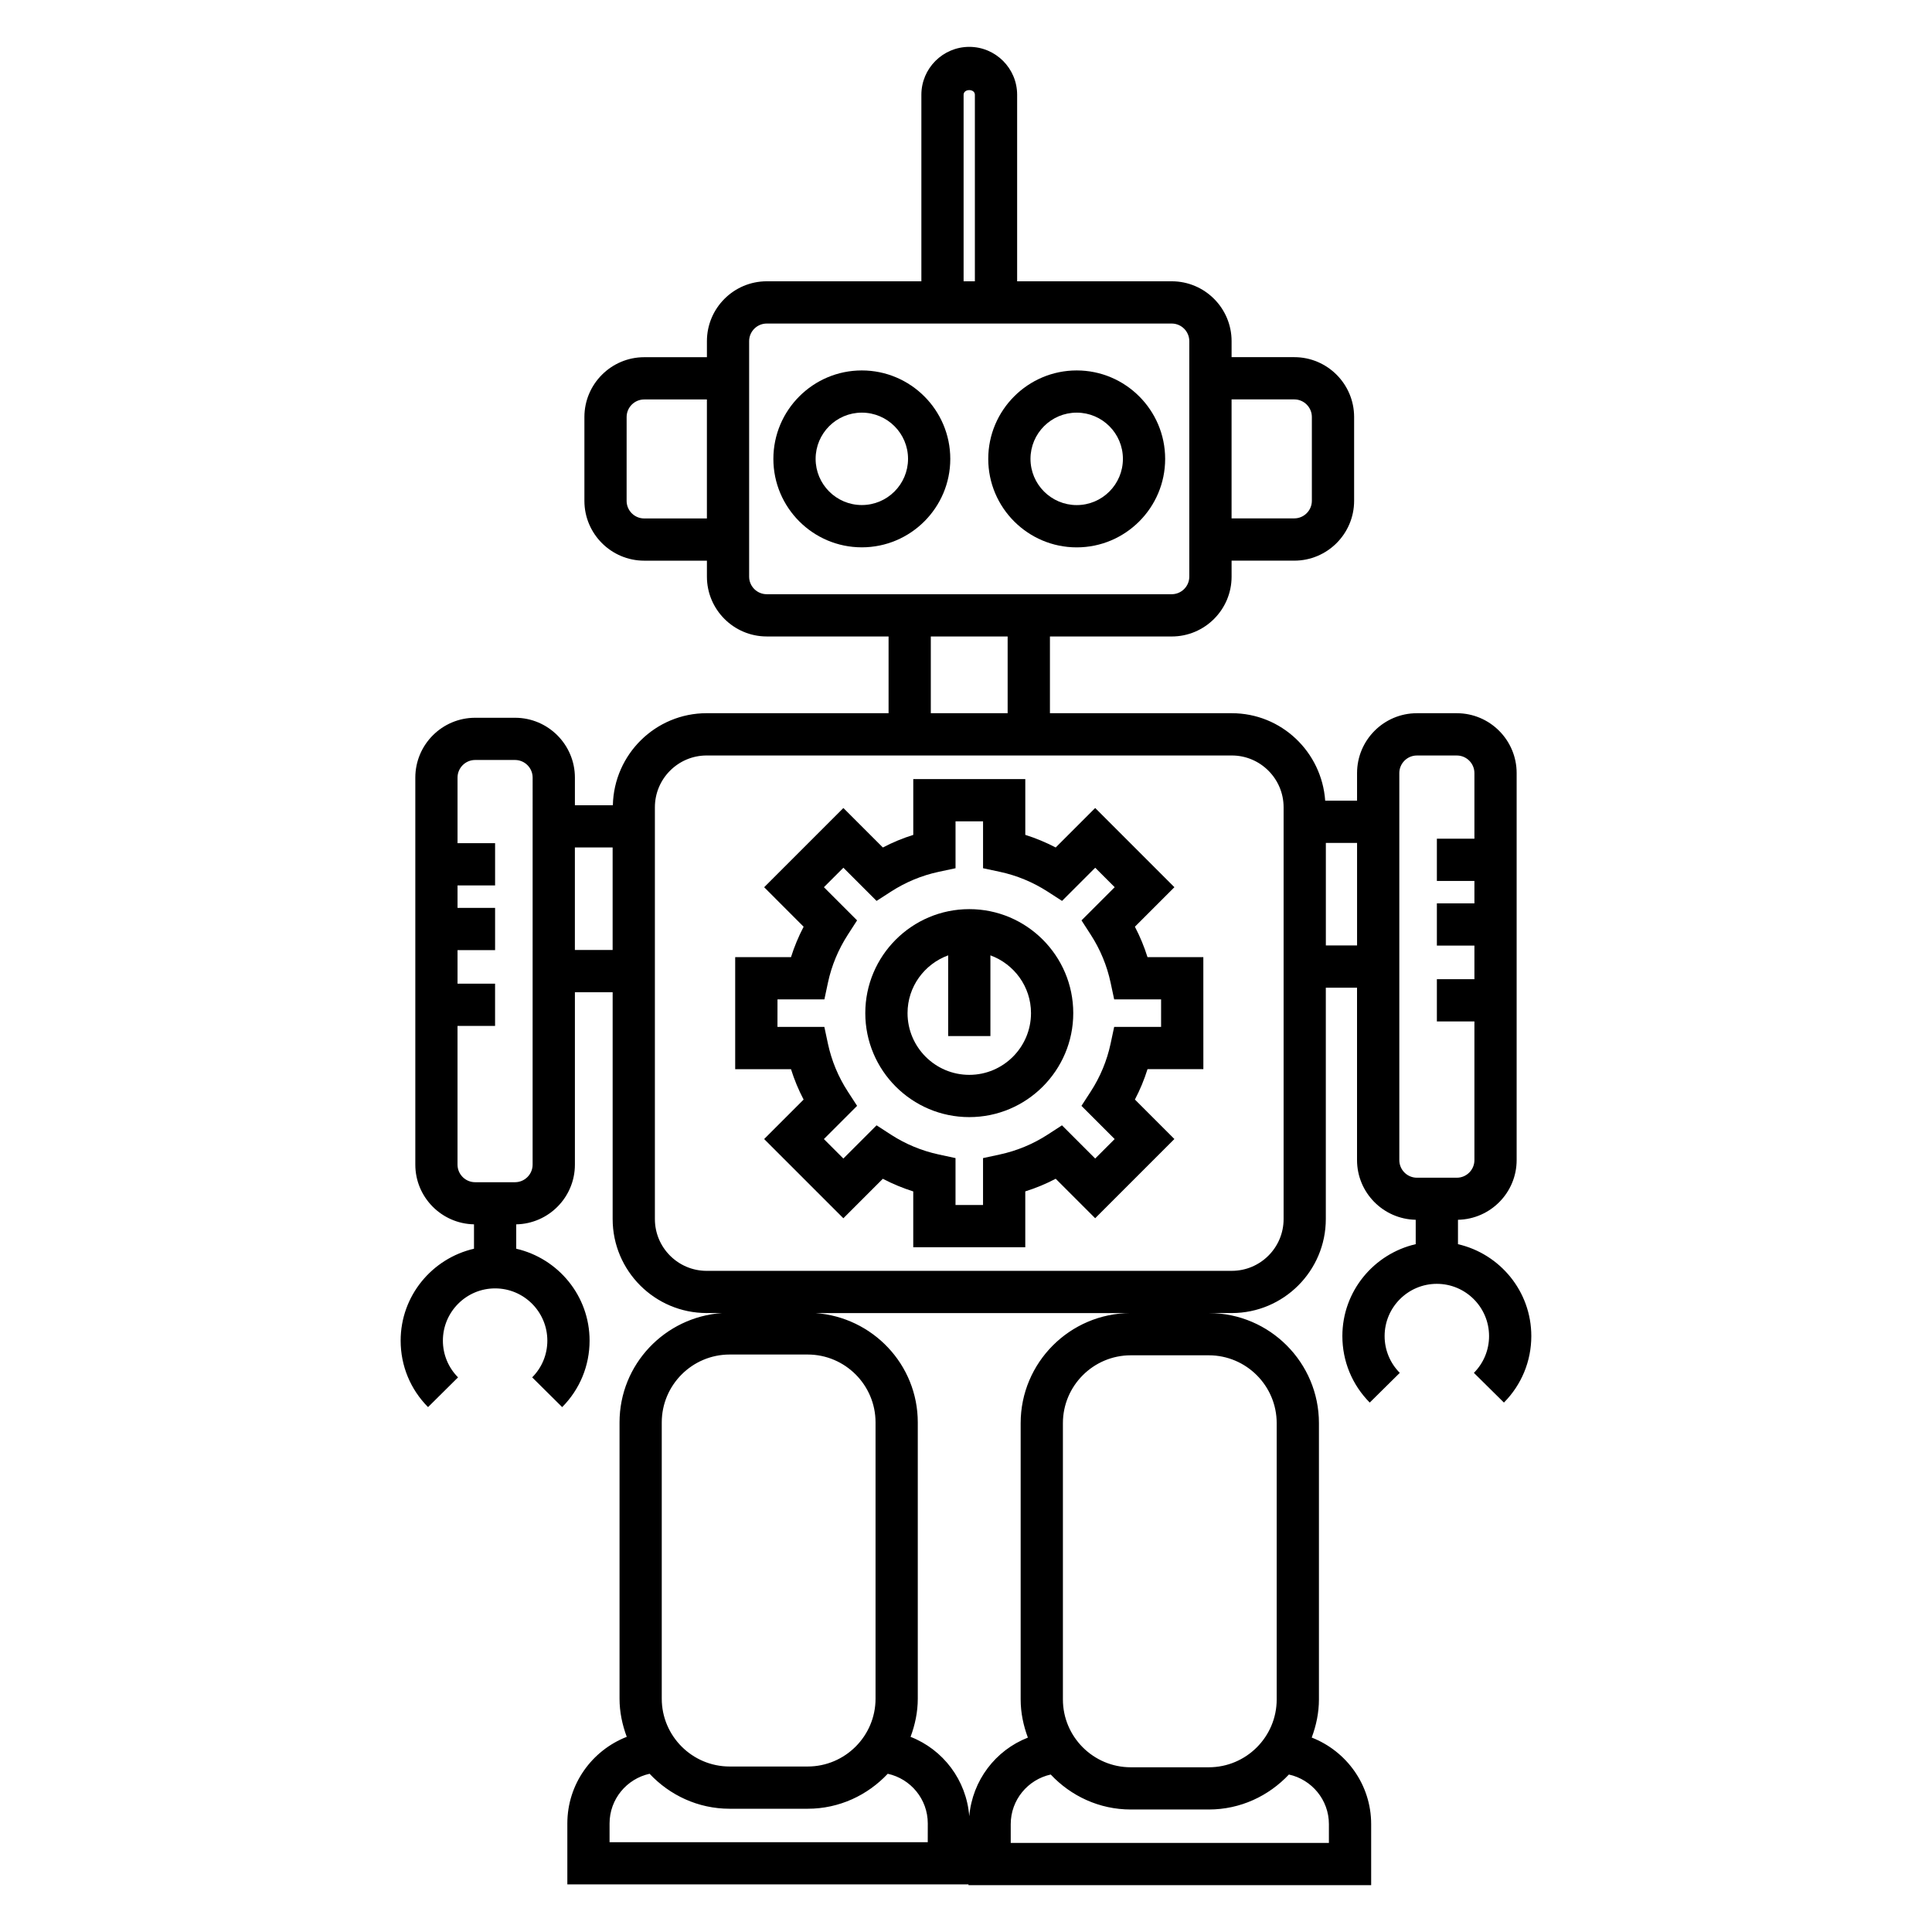
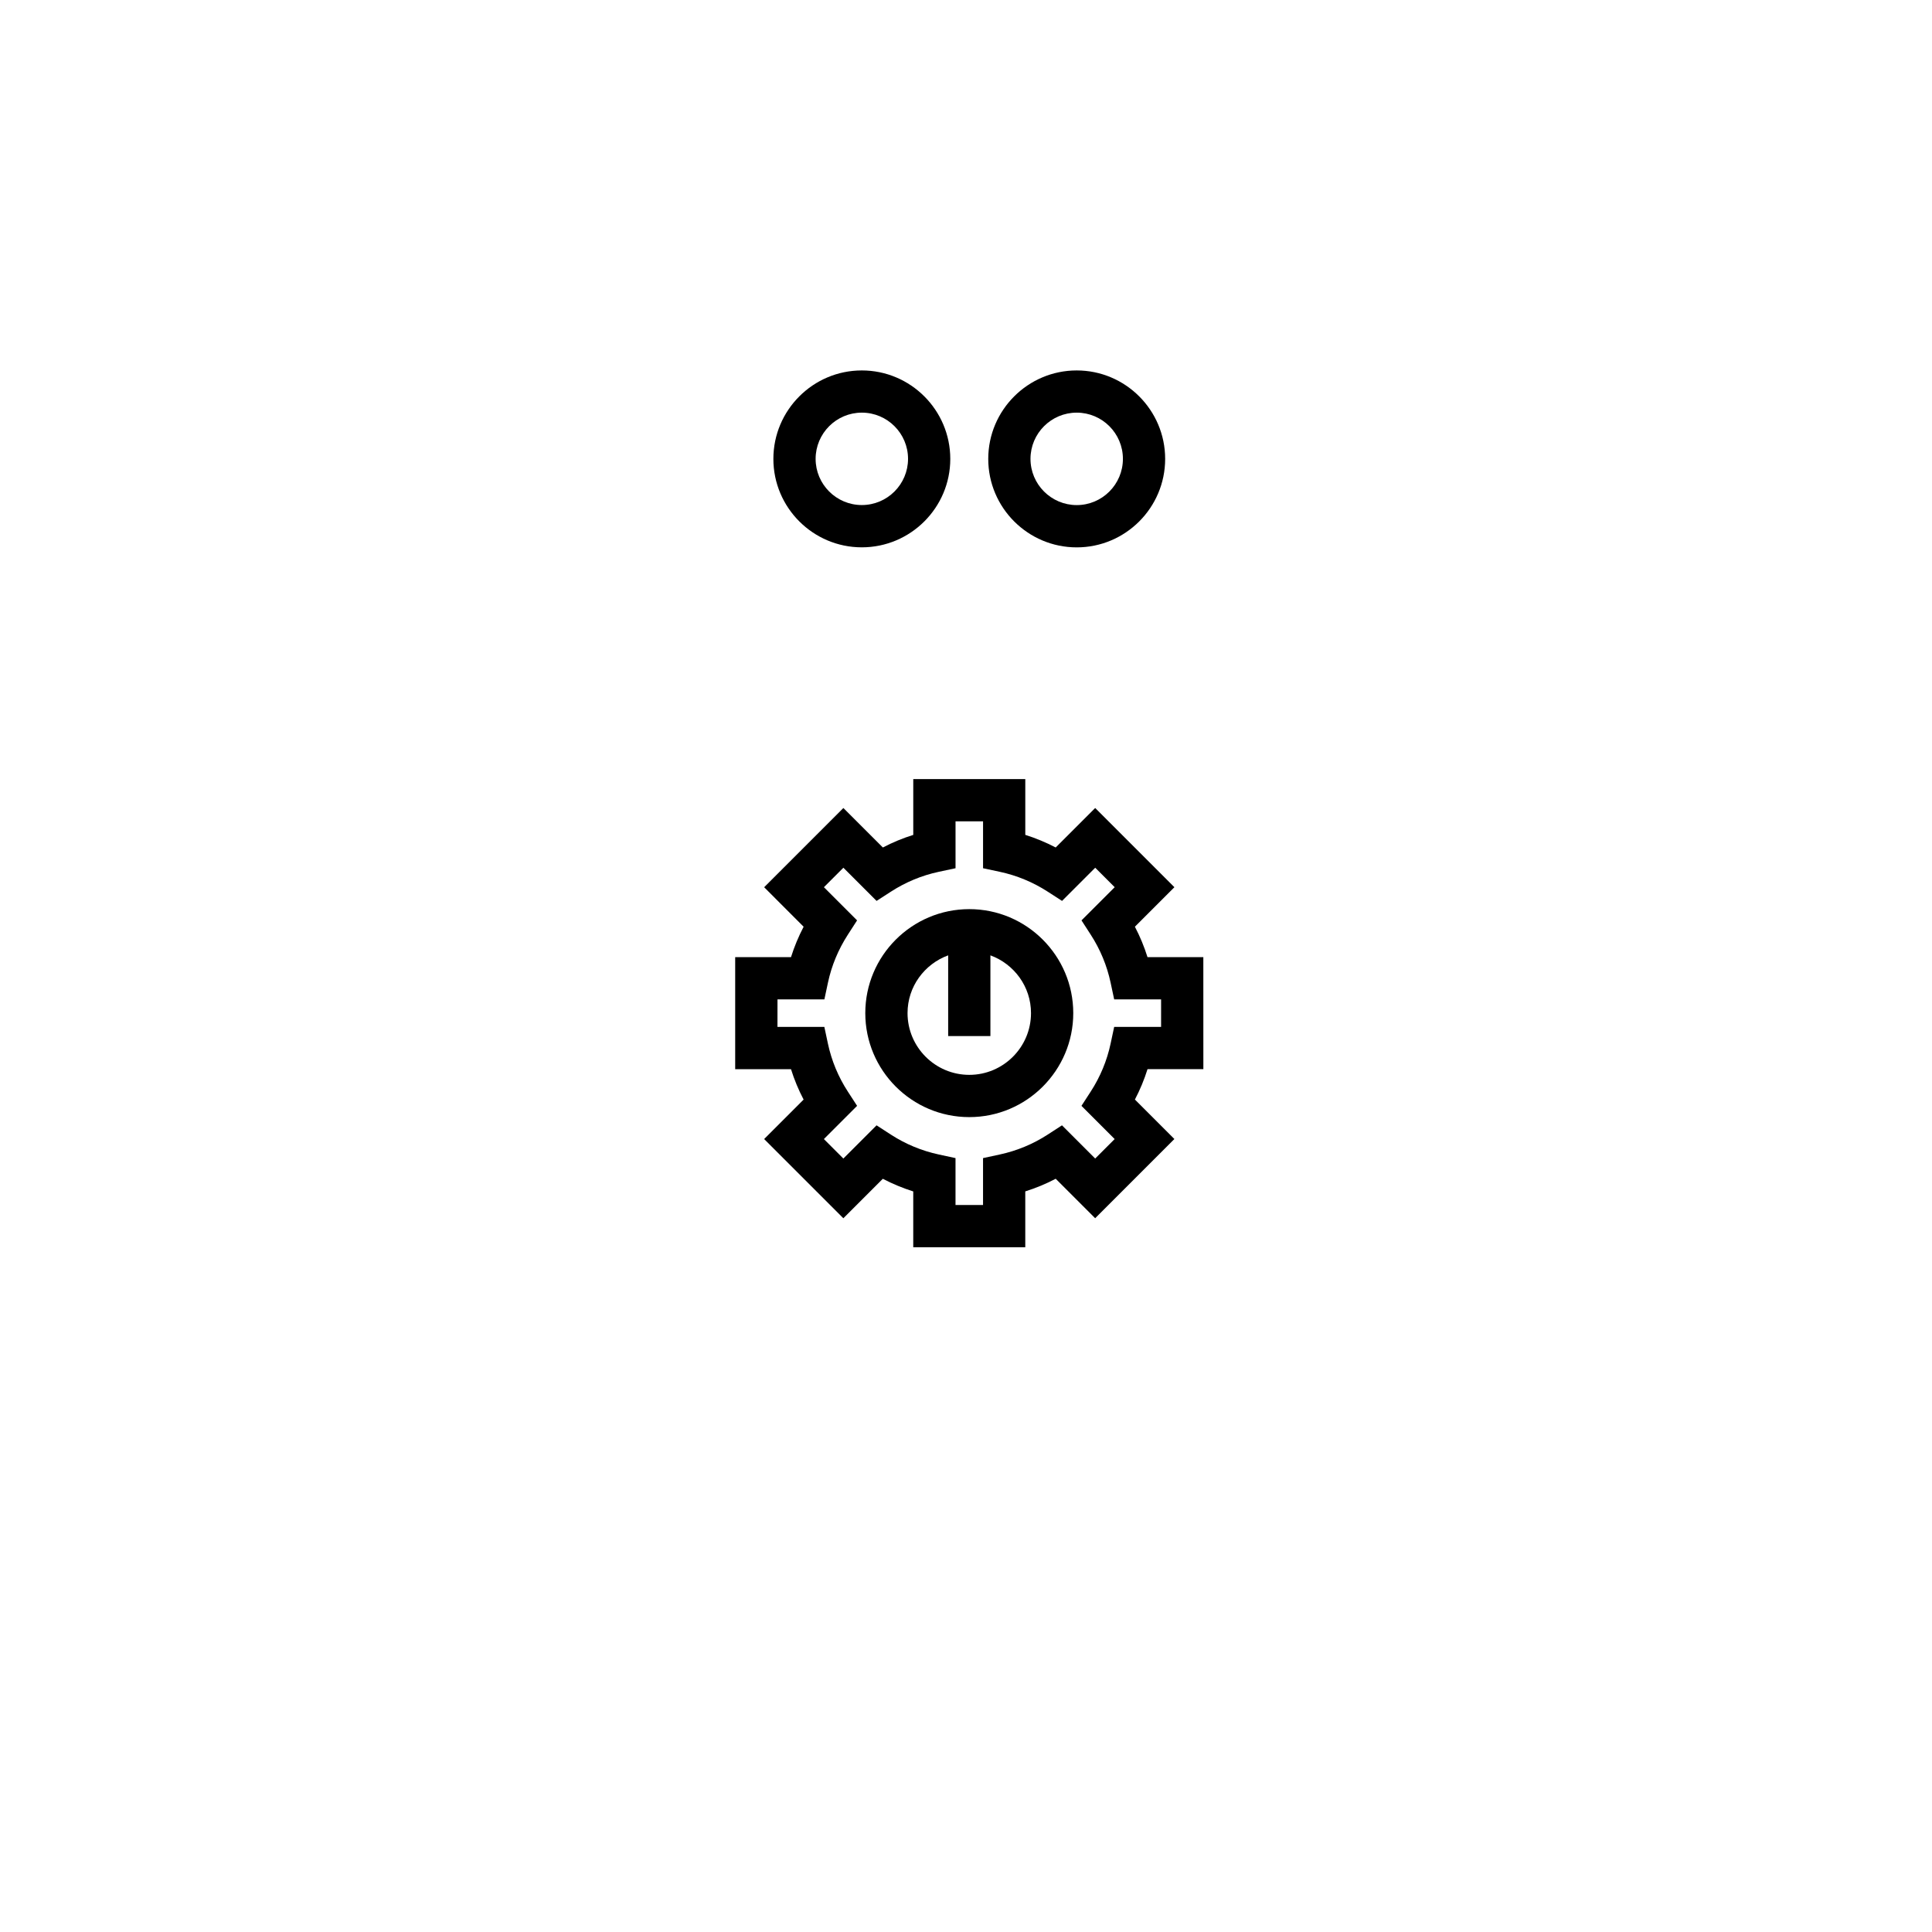
<svg xmlns="http://www.w3.org/2000/svg" fill="#000000" width="800px" height="800px" version="1.1" viewBox="144 144 512 512">
  <g>
    <path d="m372.39 242.17c-12.926 0-23.438 10.52-23.438 23.445 0 12.918 10.512 23.434 23.438 23.434s23.445-10.512 23.445-23.434c-0.004-12.93-10.52-23.445-23.445-23.445zm0 35.672c-6.75 0-12.242-5.484-12.242-12.238 0-6.75 5.492-12.25 12.242-12.25 6.758 0 12.25 5.492 12.25 12.25-0.004 6.75-5.496 12.238-12.25 12.238z" />
    <path d="m429.34 242.17c-12.926 0-23.445 10.52-23.445 23.445s10.512 23.445 23.445 23.445c12.926 0 23.438-10.52 23.438-23.445 0-12.93-10.516-23.445-23.438-23.445zm0 35.684c-6.75 0-12.25-5.492-12.25-12.25 0-6.758 5.492-12.25 12.25-12.25 6.758 0 12.242 5.492 12.242 12.25 0 6.758-5.488 12.25-12.242 12.25z" />
-     <path d="m530.38 473.72v-6.465c8.598-0.168 15.547-7.191 15.547-15.832v-102.55c0-8.75-7.113-15.863-15.859-15.863h-10.574c-8.742 0-15.859 7.113-15.859 15.863v7.316h-8.445c-0.918-12.918-11.598-23.18-24.742-23.18h-48.203v-20.336h32.281c8.742 0 15.859-7.113 15.859-15.852v-4.242h16.609c8.75 0 15.863-7.113 15.863-15.863v-22.203c0-8.75-7.113-15.863-15.863-15.863h-16.609v-4.242c0-8.75-7.113-15.863-15.859-15.863h-40.973v-49.43c0-6.996-5.691-12.695-12.684-12.695-6.996 0-12.695 5.699-12.695 12.695v49.43h-40.973c-8.742 0-15.859 7.113-15.859 15.863v4.254h-16.609c-8.742 0-15.859 7.113-15.859 15.852v22.219c0 8.742 7.113 15.852 15.859 15.852h16.609v4.231c0 8.742 7.113 15.852 15.859 15.852h32.281v20.336h-48.207c-13.559 0-24.57 10.898-24.859 24.391h-10.059v-7.316c0-8.75-7.113-15.863-15.859-15.863h-10.574c-8.742 0-15.859 7.113-15.859 15.863v102.55c0 8.645 6.953 15.664 15.551 15.832v6.465c-11.105 2.559-19.438 12.477-19.438 24.355 0 6.644 2.574 12.902 7.262 17.617l7.949-7.883c-2.586-2.609-4.016-6.066-4.016-9.734 0-7.629 6.207-13.844 13.84-13.844 7.629 0 13.84 6.207 13.84 13.844 0 3.668-1.422 7.125-4.016 9.734l7.949 7.883c4.68-4.719 7.262-10.977 7.262-17.617 0-11.875-8.328-21.797-19.438-24.355v-6.461c8.598-0.168 15.547-7.191 15.547-15.832v-45.68h10.004v60.098c0 13.738 11.18 24.918 24.918 24.918h4.043c-15.125 1.074-27.137 13.598-27.137 28.984v73.199c0 3.578 0.734 6.953 1.914 10.125-9.191 3.594-15.746 12.496-15.746 22.953v16.16h106.31v0.195h106.71v-16.172c0-10.453-6.555-19.352-15.754-22.945 1.18-3.164 1.914-6.551 1.914-10.121v-73.203c0-16.051-13.039-29.109-29.086-29.172h5.988c13.742 0 24.922-11.18 24.922-24.918v-61.312h8.273v45.68c0 8.645 6.953 15.664 15.551 15.832v6.465c-11.105 2.559-19.438 12.477-19.438 24.355 0 6.641 2.574 12.898 7.254 17.621l7.961-7.871c-2.594-2.621-4.019-6.086-4.019-9.75 0-7.629 6.207-13.844 13.84-13.844 7.629 0 13.84 6.207 13.84 13.844 0 3.668-1.426 7.133-4.019 9.75l7.961 7.871c4.676-4.731 7.254-10.988 7.254-17.621 0.004-11.875-8.32-21.797-19.434-24.352zm-245.23-21.09c0 2.574-2.094 4.668-4.664 4.668h-10.574c-2.57 0-4.664-2.094-4.664-4.668v-36.754h9.953v-11.195h-9.949v-8.891h9.953v-11.195h-9.953v-5.949h9.953v-11.195l-9.953-0.004v-17.375c0-2.574 2.094-4.668 4.664-4.668h10.574c2.57 0 4.664 2.094 4.664 4.668zm11.199-56.875v-27.172h10.004v27.172zm190.64-145.91c2.574 0 4.668 2.094 4.668 4.668v22.195c0 2.574-2.094 4.668-4.668 4.668h-16.609v-31.531zm-87.625-80.73c0-1.645 2.988-1.652 2.988 0v49.43h-2.988zm-84.641 112.28c-2.57 0-4.664-2.09-4.664-4.656l0.004-22.223c0-2.57 2.094-4.656 4.664-4.656h16.609v31.531zm27.805 15.422v-62.406c0-2.574 2.094-4.668 4.664-4.668h107.32c2.57 0 4.664 2.094 4.664 4.668v62.406c0 2.57-2.094 4.656-4.664 4.656h-107.32c-2.57 0-4.664-2.09-4.664-4.656zm48.145 15.852h20.363v20.336h-20.363zm-71.301 208.29c0-9.918 8.07-17.996 17.996-17.996h20.668c9.918 0 17.992 8.07 17.992 17.996v73.199c0 9.914-8.07 17.984-17.992 17.984h-20.668c-9.918 0-17.996-8.066-17.996-17.984zm70.492 111.24h-84.324v-4.965c0-6.449 4.551-11.832 10.609-13.168 5.328 5.676 12.84 9.27 21.223 9.27h20.668c8.379 0 15.891-3.598 21.223-9.27 6.059 1.32 10.609 6.711 10.609 13.168zm11-6.871c-0.75-9.613-6.938-17.672-15.555-21.047 1.18-3.164 1.914-6.551 1.914-10.121v-73.199c0-15.387-12.012-27.906-27.133-28.984h83.477c-16.043 0.062-29.082 13.121-29.082 29.172v73.211c0 3.57 0.734 6.953 1.914 10.125-8.559 3.344-14.711 11.32-15.535 20.844zm95.309 2.094v4.977h-84.32v-4.977c0-6.441 4.551-11.828 10.602-13.156 5.328 5.676 12.836 9.27 21.223 9.27h20.668c8.387 0 15.891-3.598 21.227-9.27 6.051 1.328 10.602 6.711 10.602 13.156zm-13.836-106.27v73.211c0 9.914-8.07 17.984-17.996 17.984h-20.668c-9.918 0-17.992-8.066-17.992-17.984v-73.211c0-9.914 8.07-17.984 17.992-17.984h20.668c9.922 0 17.996 8.066 17.996 17.984zm1.832-54.086c0 7.566-6.156 13.719-13.727 13.719l-139.17 0.004c-7.566 0-13.719-6.156-13.719-13.719v-109.13c0-7.574 6.156-13.73 13.719-13.73h139.17c7.566 0 13.727 6.164 13.727 13.73zm11.195-72.516v-27.172h8.273v27.172zm19.469 56.883v-102.55c0-2.574 2.094-4.668 4.664-4.668h10.574c2.57 0 4.664 2.094 4.664 4.668v17.375h-9.949v11.195h9.949v5.949h-9.949v11.195h9.949v8.902h-9.949v11.195h9.949v36.746c0 2.574-2.094 4.668-4.664 4.668h-10.574c-2.578-0.004-4.664-2.098-4.664-4.672z" />
    <path d="m444.76 389.59 10.469-10.469-20.992-20.992-10.469 10.461c-2.586-1.348-5.277-2.465-8.055-3.344v-14.785h-29.688v14.797c-2.777 0.867-5.469 1.98-8.055 3.336l-10.469-10.461-20.992 20.992 10.461 10.469c-1.355 2.594-2.473 5.285-3.348 8.062h-14.789v29.688h14.789c0.875 2.781 1.988 5.477 3.344 8.055l-10.461 10.461 20.992 20.992 10.461-10.461c2.582 1.348 5.273 2.465 8.062 3.348v14.797h29.688v-14.805c2.789-0.875 5.481-1.992 8.062-3.348l10.461 10.461 20.992-20.992-10.461-10.461c1.355-2.586 2.469-5.273 3.344-8.055h14.797l-0.008-29.684h-14.797c-0.871-2.781-1.984-5.477-3.34-8.062zm6.941 26.551h-12.434l-0.945 4.43c-0.969 4.535-2.742 8.801-5.262 12.691l-2.465 3.801 8.801 8.801-5.16 5.16-8.801-8.801-3.801 2.465c-3.875 2.512-8.152 4.289-12.703 5.269l-4.418 0.953v12.426h-7.293v-12.426l-4.418-0.953c-4.551-0.984-8.82-2.754-12.703-5.269l-3.801-2.465-8.801 8.801-5.16-5.16 8.801-8.801-2.465-3.801c-2.531-3.894-4.301-8.168-5.269-12.691l-0.945-4.43h-12.426l0.008-7.293h12.426l0.945-4.43c0.961-4.512 2.738-8.781 5.269-12.707l2.453-3.801-8.789-8.793 5.16-5.16 8.793 8.793 3.801-2.453c3.906-2.523 8.18-4.301 12.695-5.262l4.43-0.945v-12.434h7.293v12.434l4.43 0.945c4.516 0.969 8.789 2.738 12.703 5.262l3.801 2.453 8.793-8.793 5.16 5.16-8.801 8.793 2.457 3.801c2.523 3.902 4.293 8.18 5.262 12.707l0.945 4.43h12.434z" />
    <path d="m400.87 384.93c-15.199 0-27.559 12.359-27.559 27.555 0 15.199 12.359 27.562 27.559 27.562 15.191 0 27.555-12.367 27.555-27.562-0.004-15.195-12.363-27.555-27.555-27.555zm0 43.918c-9.023 0-16.363-7.344-16.363-16.367 0-7.047 4.508-13.008 10.766-15.305v21.395h11.195v-21.395c6.258 2.297 10.758 8.262 10.758 15.305 0 9.027-7.332 16.367-16.355 16.367z" />
  </g>
</svg>